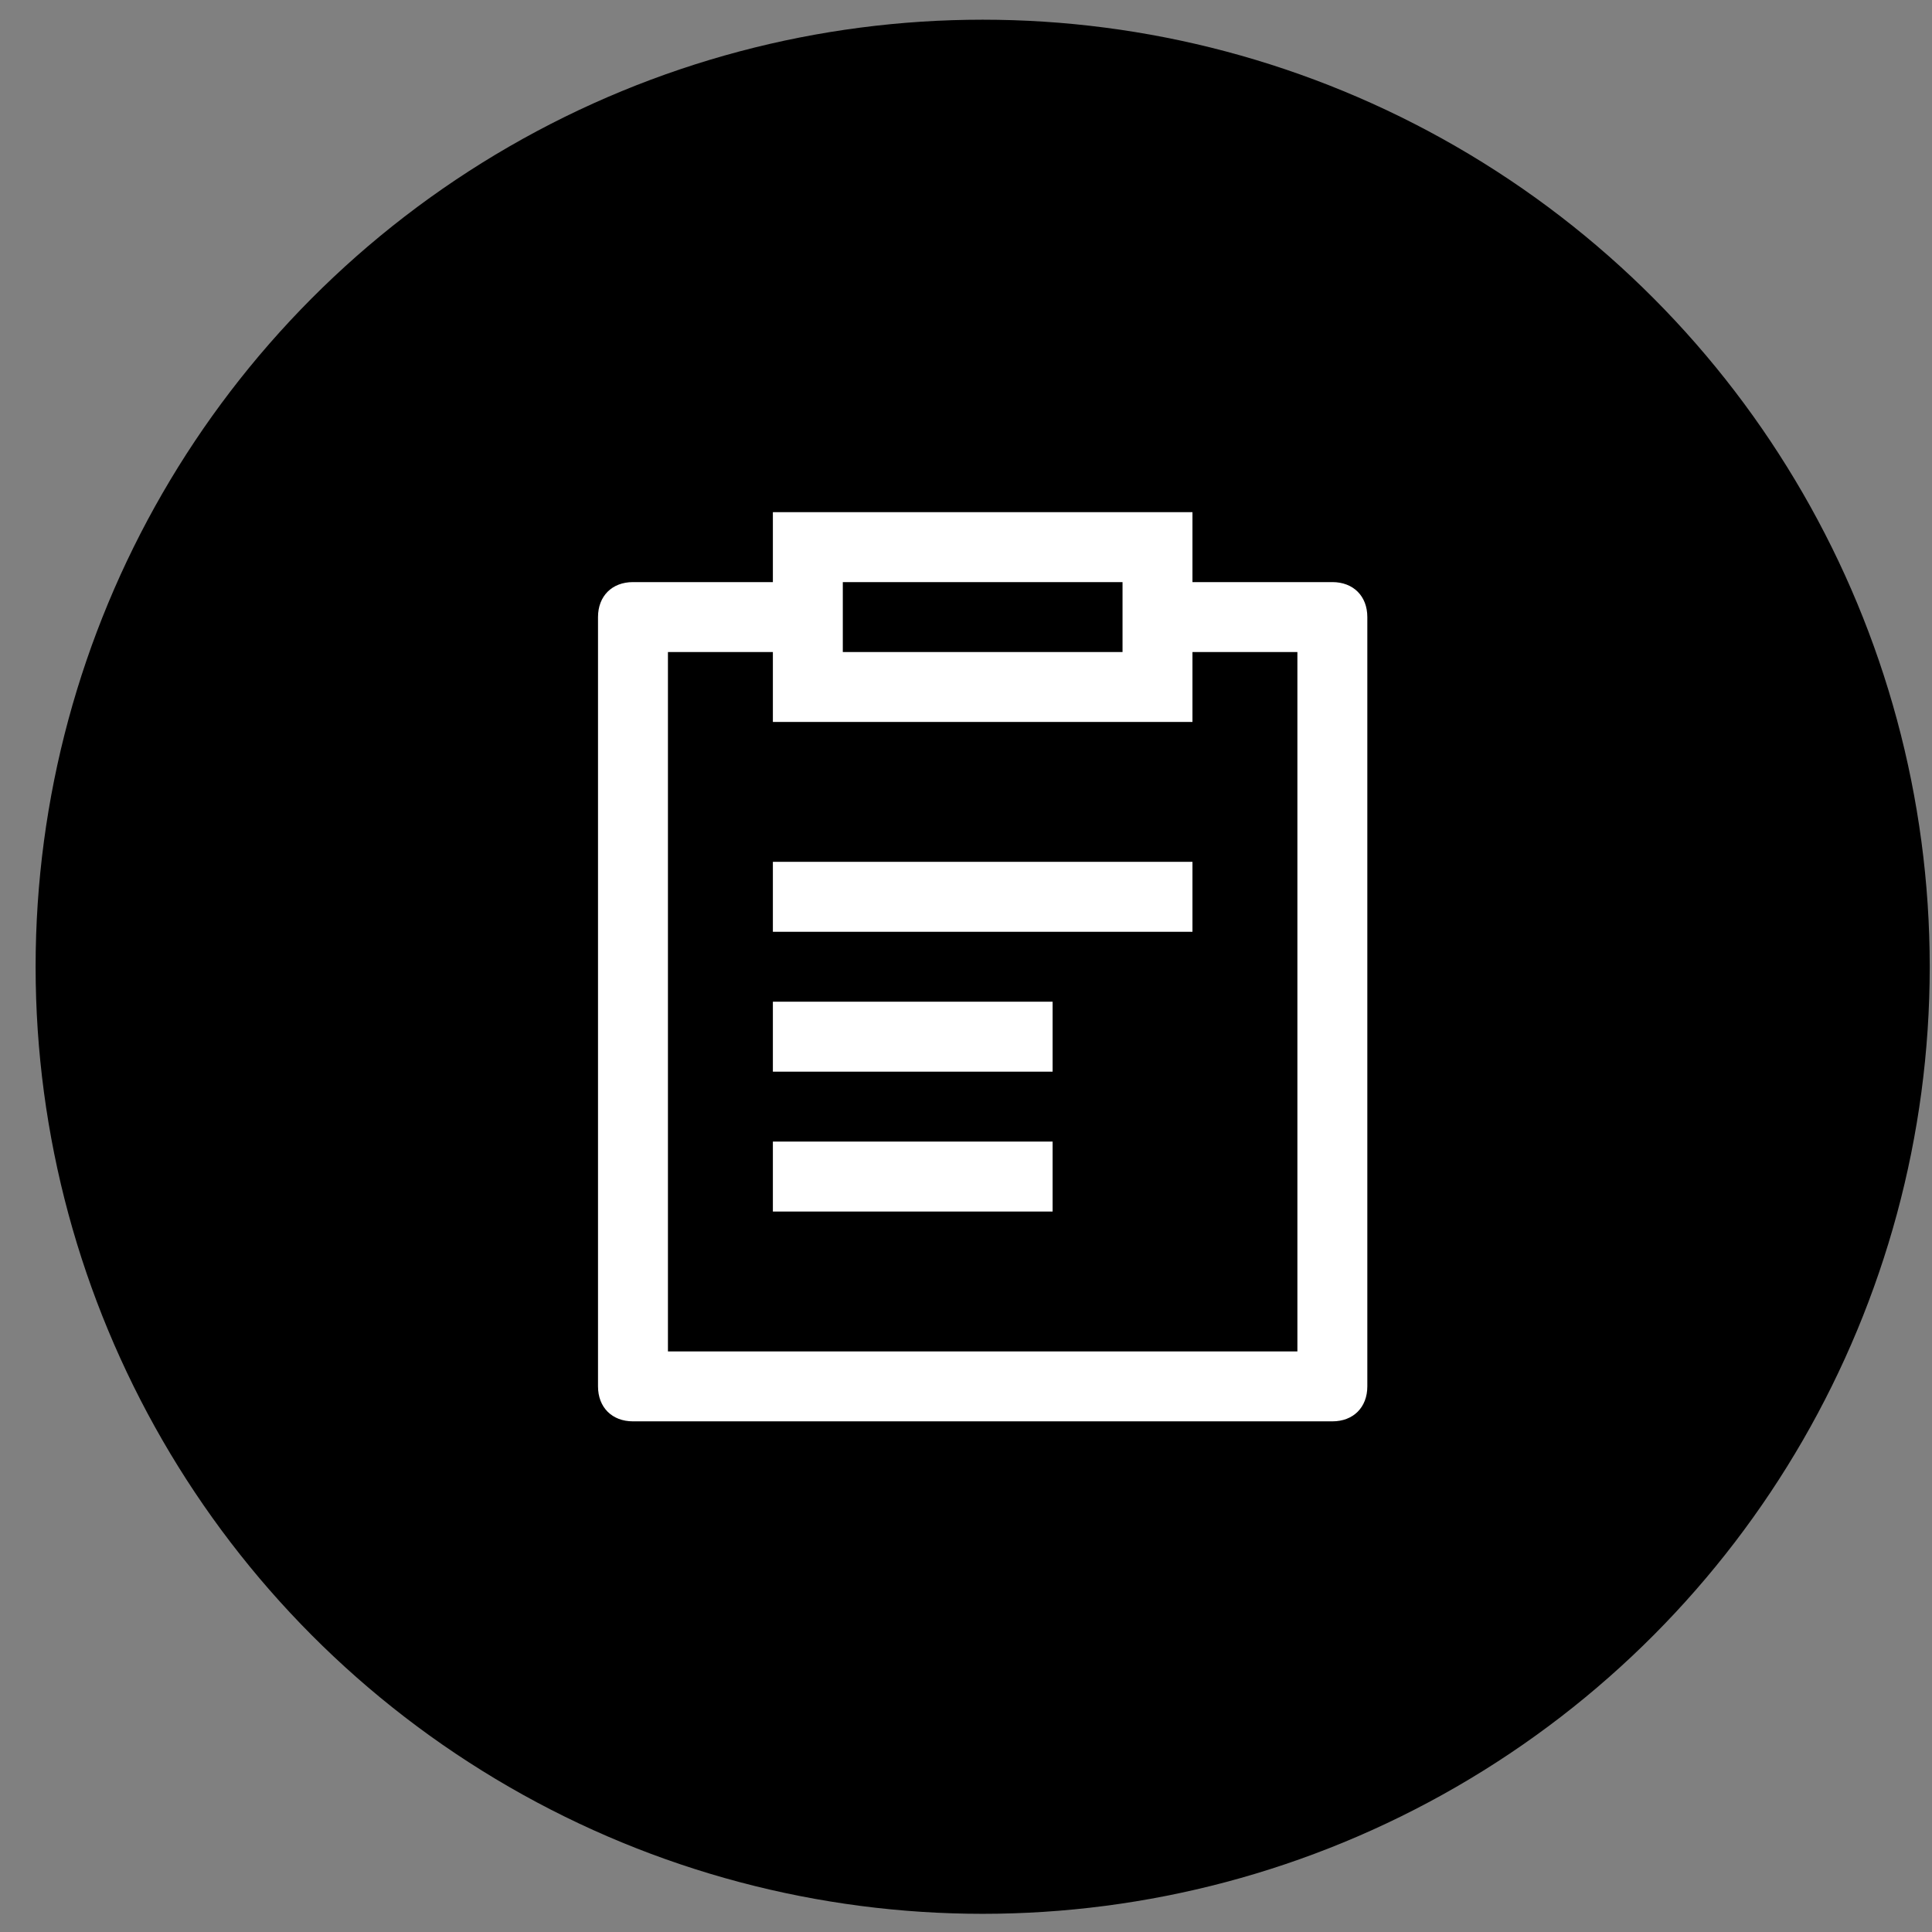
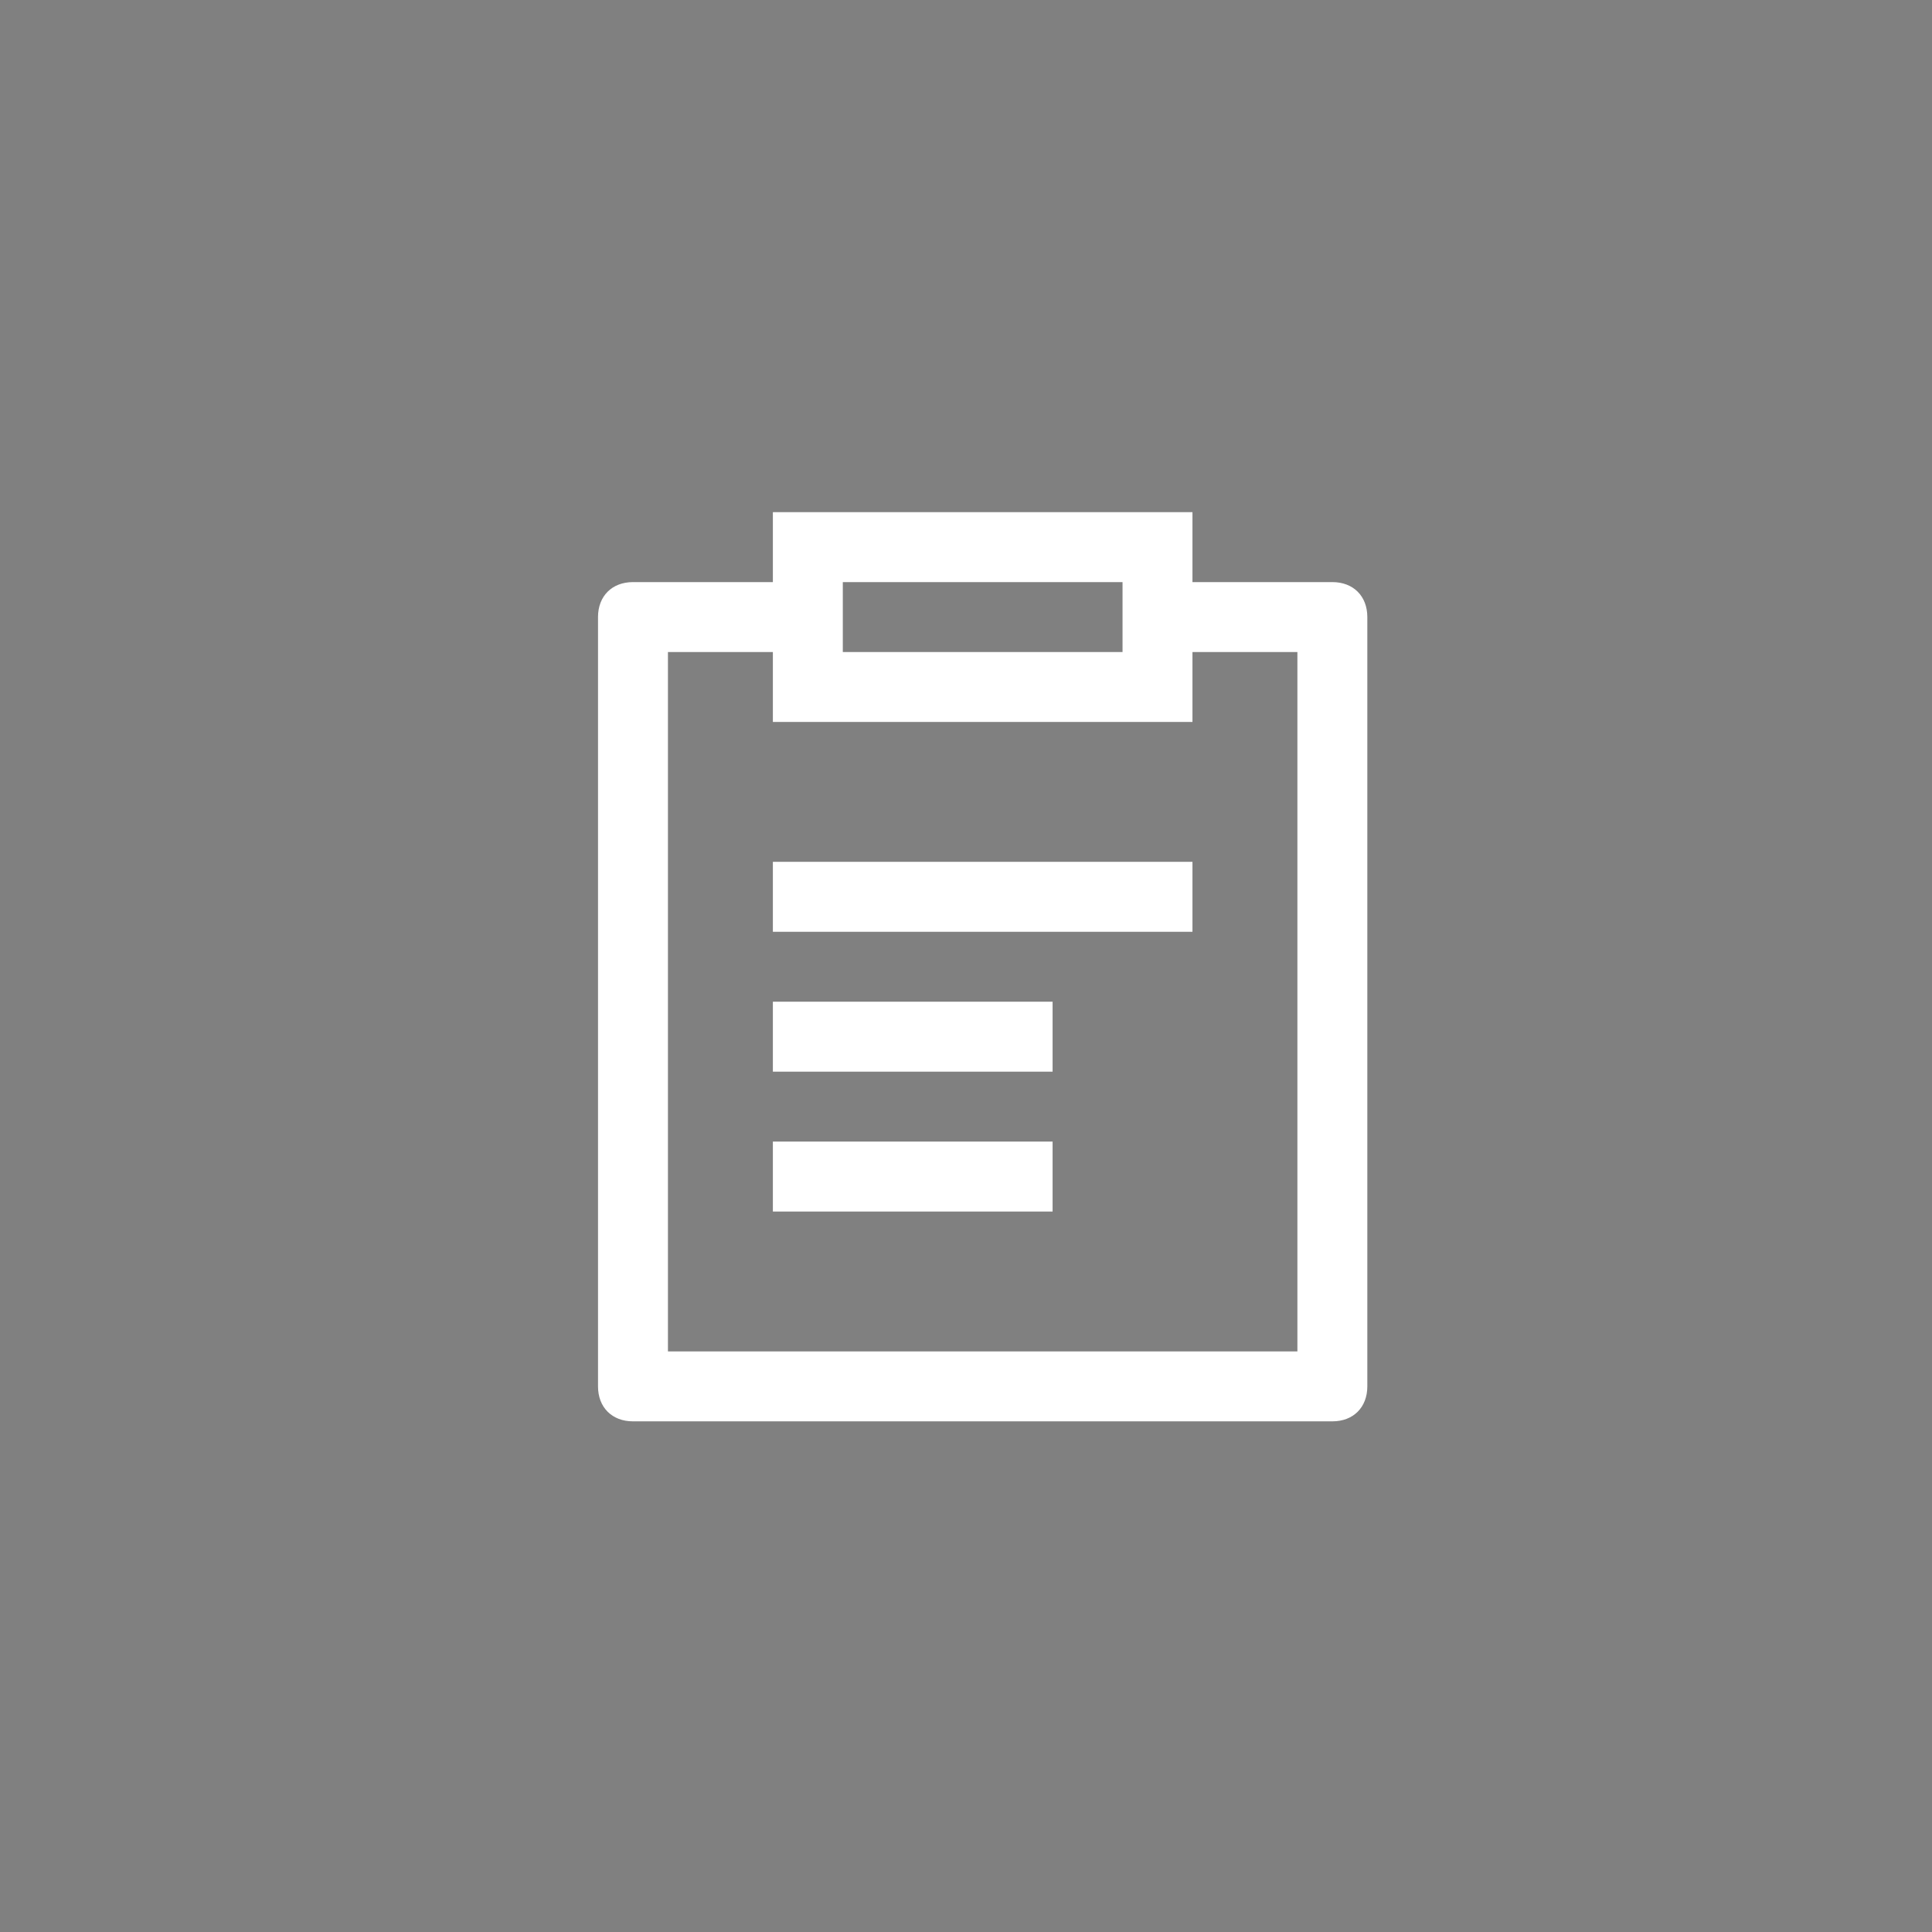
<svg xmlns="http://www.w3.org/2000/svg" width="51" height="51">
  <rect width="100%" height="100%" fill="#808080" stroke="none" />
  <g transform="translate(.94 .52)" fill="none" fill-rule="evenodd">
-     <circle fill="#000" cx="25" cy="25" r="25" />
    <path d="M30.538 13v1.846h3.693c.554 0 .923.37.923.923v20.308c0 .554-.37.923-.923.923H15.769c-.554 0-.923-.37-.923-.923V15.769c0-.554.37-.923.923-.923h3.693V13h11.076zm-11.076 3.692h-2.77v18.462h16.616V16.692h-2.77v1.846H19.462v-1.846zm7.384 12.923v1.847h-7.384v-1.847h7.384zm0-3.692v1.846h-7.384v-1.846h7.384zm3.692-3.692v1.846H19.462V22.23h11.076zm-1.846-7.385h-7.384v1.846h7.384v-1.846z" fill="#FFF" fill-rule="nonzero" />
  </g>
</svg>